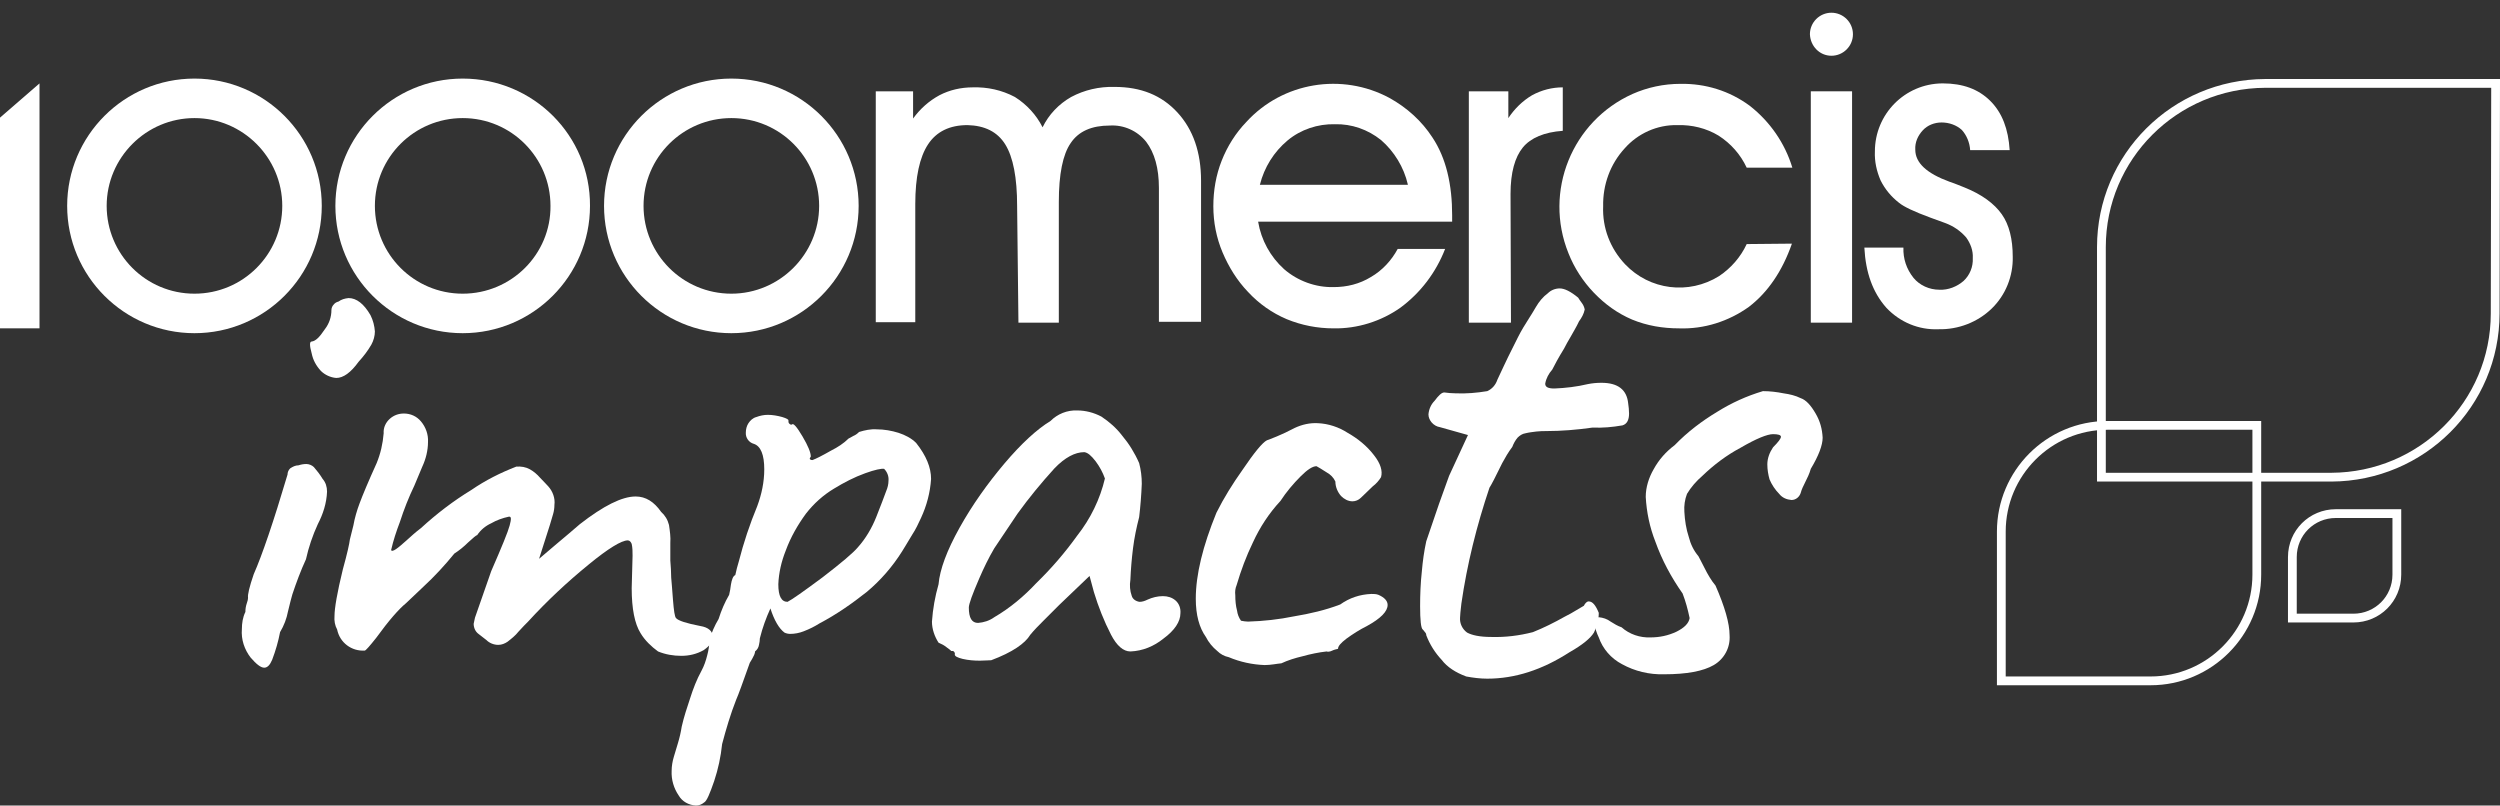
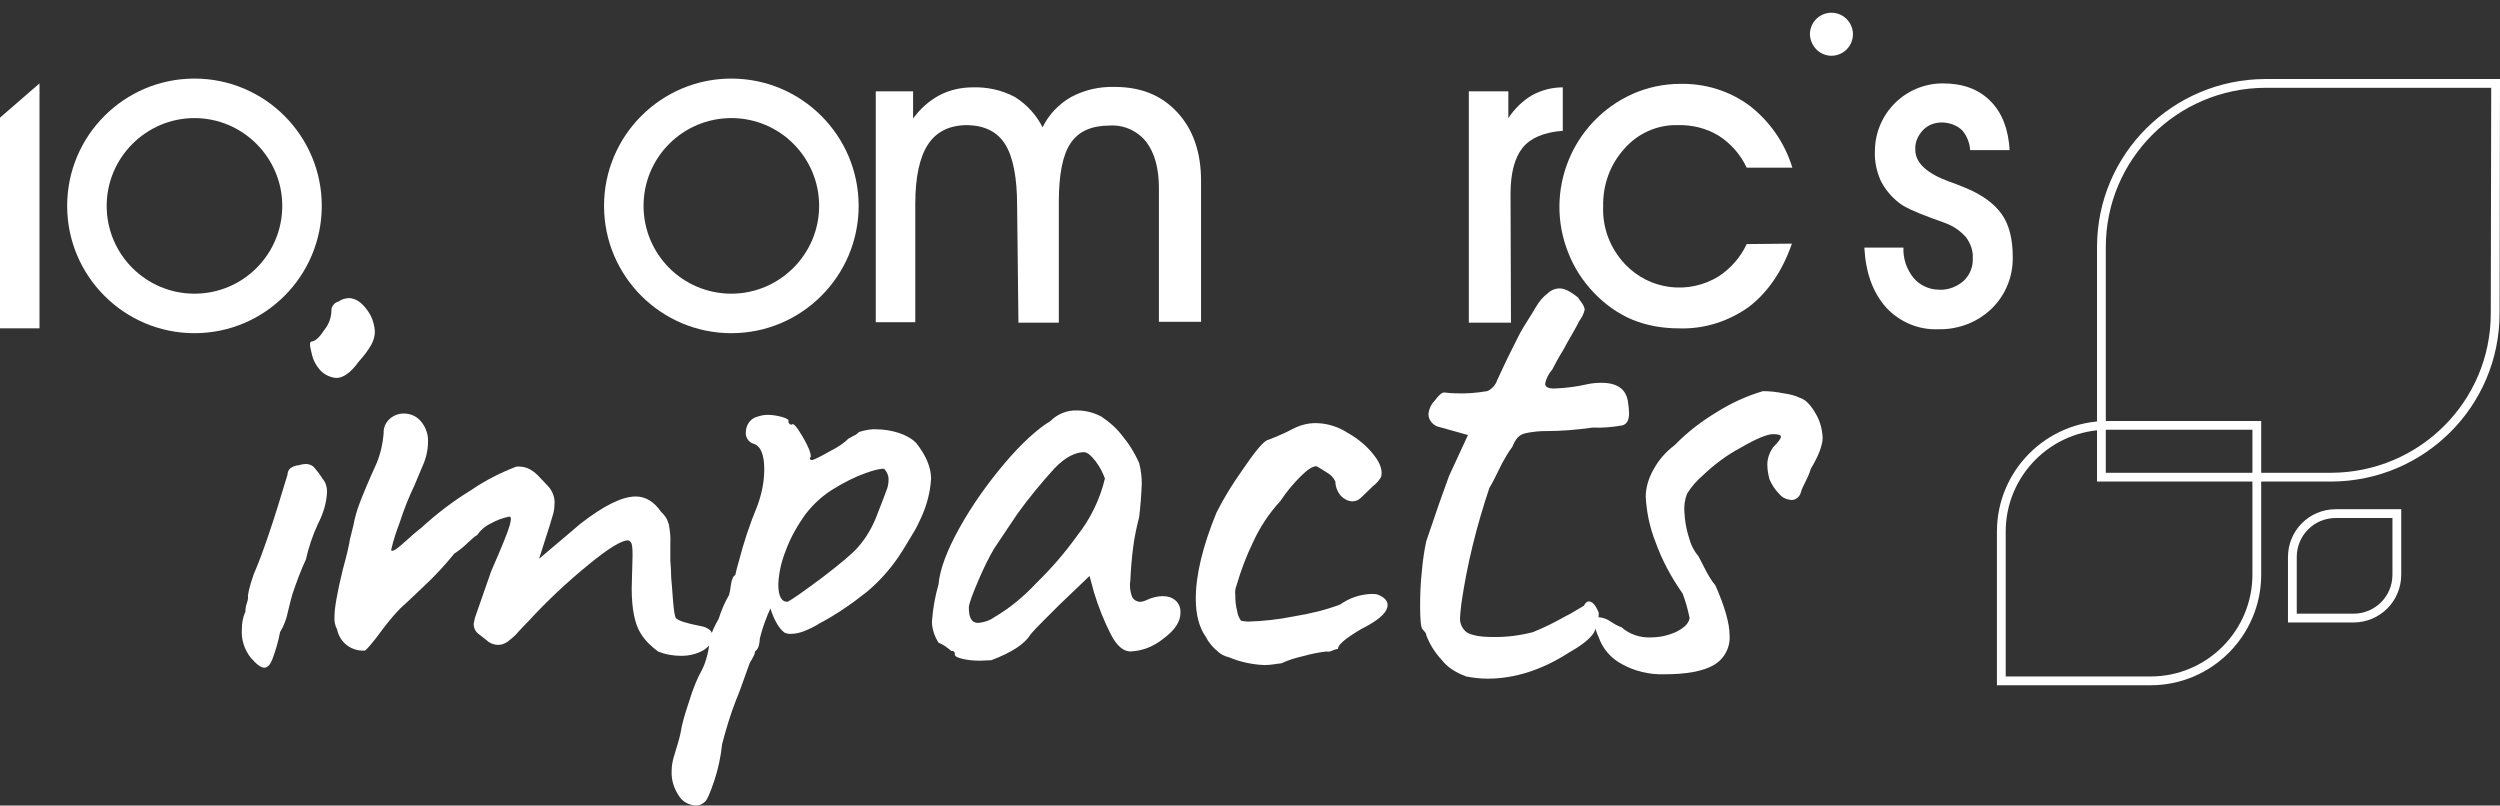
<svg xmlns="http://www.w3.org/2000/svg" version="1.1" id="Layer_1" x="0px" y="0px" viewBox="0 0 569.5 183.5" style="enable-background:new 0 0 569.5 183.5;" xml:space="preserve">
  <rect x="0" y="0" width="569.5" height="183.5" fill="#333333" stroke="none" />
  <style type="text/css">
	.st0{fill:#FFFFFF;}
	.st1{fill:none;stroke:#FFFFFF;stroke-width:2;stroke-miterlimit:10;}
</style>
  <title>Logo_1000mercis_impacts_white</title>
  <path class="st0" d="M231.7,46.9c0-6.4-0.9-11.1-2.7-14c-1.8-2.9-4.7-4.3-8.6-4.4c-4.1,0-7.1,1.5-9,4.4c-1.9,2.9-2.9,7.4-2.9,13.6  v26.9h-9V20.8h8.5V27c1.6-2.2,3.6-4,6-5.3c2.3-1.2,4.9-1.8,7.6-1.8c3.3-0.1,6.6,0.6,9.6,2.2c2.7,1.7,4.9,4.1,6.3,6.9  c1.4-2.9,3.7-5.3,6.5-6.9c3-1.6,6.4-2.4,9.9-2.3c6,0,10.7,1.9,14.3,5.8c3.6,3.9,5.4,9.1,5.4,15.6v32.1h-9.6V42.8c0-4.5-1-8-2.9-10.5  c-2-2.5-5.1-3.9-8.3-3.7c-4.1,0-7.1,1.3-8.9,4c-1.8,2.6-2.7,7.1-2.7,13.4v27.5h-9.2L231.7,46.9z" />
-   <path class="st0" d="M286.6,50.5c0.7,4.2,2.8,8,5.9,10.8c3.1,2.7,7.2,4.2,11.3,4.1c3,0,5.9-0.7,8.5-2.3c2.6-1.5,4.7-3.8,6.1-6.4  h10.8c-2.1,5.4-5.6,10-10.2,13.4c-4.4,3.1-9.8,4.8-15.2,4.7c-3.7,0-7.3-0.7-10.7-2.1c-3.3-1.4-6.3-3.5-8.8-6.2  c-2.5-2.6-4.4-5.7-5.8-9c-1.4-3.3-2.1-6.9-2.1-10.5c0-3.6,0.6-7.1,1.9-10.4c1.3-3.3,3.2-6.3,5.6-8.8c8.3-9.1,21.8-11.3,32.6-5.5  c4,2.2,7.4,5.3,9.8,9c1.6,2.4,2.7,5.1,3.4,7.9c0.8,3.2,1.1,6.5,1.1,9.8v1.5H286.6z M320.7,42c-0.9-3.9-3.1-7.5-6.1-10.1  c-3-2.4-6.7-3.7-10.5-3.6c-3.9-0.1-7.8,1.2-10.8,3.7c-3.1,2.6-5.3,6.1-6.3,10.1H320.7z" />
  <path class="st0" d="M344.2,73.5h-9.6V20.8h9v6.1c1.4-2.1,3.2-3.9,5.4-5.2c2.2-1.2,4.6-1.8,7-1.8v9.9c-4.2,0.3-7.3,1.6-9.1,3.8  c-1.8,2.2-2.8,5.7-2.8,10.6L344.2,73.5z" />
  <path class="st0" d="M408.2,55.5c-2.2,6.3-5.5,11.1-9.8,14.4c-4.6,3.3-10.2,5.1-15.9,4.9c-3.7,0-7.3-0.6-10.7-2  c-3.3-1.4-6.2-3.5-8.7-6.1c-2.5-2.6-4.5-5.7-5.8-9c-5.7-14.1,0.8-30.1,14.6-36.3c3.4-1.5,7.1-2.3,10.9-2.3c5.7-0.1,11.2,1.6,15.8,5  c4.6,3.6,8,8.5,9.7,14.1h-10.4c-1.4-3-3.6-5.5-6.4-7.3c-2.8-1.7-6.1-2.5-9.4-2.4c-4.6-0.1-9,1.9-12,5.3c-3.3,3.6-5,8.3-4.9,13.2  c-0.2,4.9,1.6,9.6,5,13.2c5.6,5.9,14.5,7,21.4,2.7c2.7-1.8,4.9-4.3,6.3-7.3L408.2,55.5z" />
  <path class="st0" d="M424.7,56.4h8.9c-0.1,2.5,0.7,4.9,2.3,6.9c1.4,1.7,3.6,2.7,5.9,2.7c2,0.1,4-0.7,5.5-2c1.4-1.3,2.2-3.2,2.1-5.2  c0.1-1.7-0.5-3.3-1.5-4.7c-1.3-1.5-2.9-2.6-4.8-3.3c-0.8-0.3-1.9-0.7-3.3-1.2c-3.8-1.4-6.1-2.5-7.2-3.4c-1.8-1.4-3.2-3.1-4.2-5.1  c-0.9-2.1-1.4-4.3-1.3-6.6c0-8.5,6.8-15.4,15.3-15.5c0.1,0,0.1,0,0.2,0c4.5,0,8.1,1.3,10.8,4c2.7,2.7,4.1,6.4,4.4,11.2h-9  c-0.1-1.7-0.8-3.4-1.9-4.6c-1.2-1.1-2.9-1.7-4.6-1.7c-1.6,0-3.2,0.6-4.3,1.8c-1.1,1.2-1.8,2.7-1.7,4.4c0,3,2.6,5.4,7.8,7.3  c1.5,0.5,2.6,1,3.4,1.3c4,1.6,6.8,3.7,8.5,6.1c1.7,2.4,2.5,5.7,2.5,9.7c0.1,4.4-1.6,8.7-4.8,11.8c-3.2,3.1-7.6,4.8-12.1,4.7  c-4.5,0.2-8.8-1.6-11.9-4.9C426.6,66.6,425,62.1,424.7,56.4" />
-   <rect x="412.5" y="20.8" class="st0" width="9.4" height="52.7" />
  <polygon class="st0" points="9,74.8 0,74.8 0,26.8 9,19 " />
  <path class="st0" d="M44.3,17.9c-16,0-29,13-29,29c0,16,13,29,29,29s29-13,29-29c0,0,0,0,0,0C73.3,30.9,60.3,17.9,44.3,17.9  C44.3,17.9,44.3,17.9,44.3,17.9 M44.3,66.9c-11.1,0-20-9-20-20s9-20,20-20s20,9,20,20c0,0,0,0,0,0C64.3,57.9,55.4,66.9,44.3,66.9" />
-   <path class="st0" d="M105.4,17.9c-16,0-29,13-29,29s13,29,29,29c16,0,29-13,29-29C134.5,30.9,121.5,17.9,105.4,17.9  C105.4,17.9,105.4,17.9,105.4,17.9 M105.4,66.9c-11.1,0-20-9-20-20c0-11.1,9-20,20-20c11.1,0,20,9,20,20c0,0,0,0,0,0  C125.5,57.9,116.5,66.9,105.4,66.9" />
  <path class="st0" d="M166.6,17.9c-16,0-29,13-29,29s13,29,29,29c16,0,29-13,29-29C195.6,30.9,182.6,17.9,166.6,17.9  C166.6,17.9,166.6,17.9,166.6,17.9 M166.6,66.9c-11.1,0-20-9-20-20c0-11.1,9-20,20-20c11.1,0,20,9,20,20  C186.6,57.9,177.6,66.9,166.6,66.9C166.6,66.9,166.6,66.9,166.6,66.9" />
  <path class="st0" d="M417.2,12.7c2.7,0,4.9-2.2,4.9-4.9s-2.2-4.9-4.9-4.9c-2.7,0-4.9,2.2-4.9,4.9C412.4,10.5,414.5,12.7,417.2,12.7" />
  <path class="st1" d="M568.5,19L516,19c-20.6,0.1-37.3,16.7-37.3,37.3v52.4h52.4c20.6-0.1,37.3-16.7,37.3-37.3L568.5,19z" />
  <path class="st1" d="M455.9,155.1l34,0c13.4,0,24.2-10.9,24.2-24.2v-34h-34c-13.4,0-24.2,10.9-24.2,24.2L455.9,155.1z" />
  <path class="st1" d="M522.2,140.8h13.9c5.5,0,9.9-4.4,9.9-9.9v-13.9h-13.9c-5.5,0-9.9,4.4-9.9,9.9L522.2,140.8z" />
  <path class="st0" d="M55.1,143.3c0-1.3,0.2-2.7,0.8-3.9c0-0.7,0.1-1.3,0.3-1.9c0.2-0.5,0.3-1,0.3-1.4c-0.1-0.6,0.3-2.4,1.3-5.3  c1.9-4.3,4.5-11.9,7.7-22.7c0-0.5,0.2-1,0.6-1.4c0.6-0.4,1.2-0.7,1.9-0.7c0.6-0.2,1.2-0.3,1.8-0.3c0.6,0,1.3,0.3,1.7,0.7  c0.7,0.8,1.4,1.7,2,2.7c0.7,0.8,1,1.8,1,2.9c-0.1,2.6-0.9,5.1-2.1,7.4c-1.2,2.6-2.1,5.3-2.7,8c-1.2,2.6-2.2,5.3-3.1,8  c-0.2,0.6-0.5,1.9-1,3.9c-0.3,1.6-0.9,3.2-1.8,4.7c-0.4,2.1-1,4.2-1.8,6.3c-0.5,1.2-1.1,1.8-1.8,1.8c-0.8,0-1.8-0.8-3.1-2.3  C55.7,148,54.9,145.7,55.1,143.3z M71,80.5c-0.5-1.8-0.5-2.7,0-2.7c0.9-0.1,1.8-1,3-2.8c1-1.3,1.5-2.8,1.5-4.4  c0-0.4,0.2-0.9,0.5-1.2c0.3-0.4,0.7-0.6,1.1-0.7c0.7-0.5,1.4-0.7,2.3-0.8c1.8,0,3.5,1.3,5,3.9c0.6,1.2,0.9,2.4,1,3.7  c0,1-0.3,2.1-0.8,3c-0.8,1.4-1.8,2.7-2.9,3.9c-1.8,2.5-3.5,3.7-5.1,3.7c-1.3-0.1-2.6-0.7-3.5-1.6C72,83.3,71.3,82,71,80.5L71,80.5z" />
  <path class="st0" d="M145.9,144.2c-1.3-2.1-2-5.5-2-10.2l0.2-7.4c0-0.9,0-1.8-0.2-2.7c-0.2-0.5-0.5-0.8-0.9-0.8  c-1.4,0-4.4,1.8-8.9,5.5c-4.9,4-9.5,8.3-13.8,13c-0.5,0.5-1.3,1.3-2.2,2.3c-0.7,0.9-1.6,1.6-2.5,2.3c-0.6,0.4-1.3,0.7-2.1,0.7  c-1,0-2-0.4-2.7-1.1l-1.8-1.4c-0.7-0.5-1.1-1.4-1.1-2.3l0.3-1.4l3.7-10.6c2.4-5.5,3.8-8.9,4.2-10.4s0.4-2.1-0.2-2  c-1.4,0.3-2.8,0.8-4,1.5c-1.3,0.6-2.4,1.5-3.2,2.7c-0.2,0-0.9,0.6-2.1,1.7c-0.9,0.9-2,1.8-3.1,2.5c-2.2,2.7-4.5,5.2-7.1,7.6  l-3.9,3.7c-1.6,1.3-3.9,3.9-6.8,7.9c-1.5,1.9-2.4,2.9-2.6,2.9c-3,0.2-5.7-1.8-6.3-4.8c-0.5-0.9-0.7-2-0.6-3.1  c0-1.7,0.6-5.3,1.9-10.6c1-3.6,1.5-5.9,1.6-6.8l0.8-3.2c0.3-1.7,0.8-3.4,1.4-5c0.7-1.9,2-5,3.9-9.2c0.9-2.2,1.4-4.4,1.6-6.8  c-0.1-1.3,0.5-2.5,1.4-3.3c0.9-0.8,2-1.2,3.2-1.2c1.5,0,2.9,0.6,3.9,1.8c1.1,1.3,1.7,3,1.6,4.7c0,1.9-0.5,3.9-1.3,5.6l-1.8,4.3  c-1.3,2.7-2.4,5.5-3.3,8.3c-0.8,2.1-1.5,4.2-2,6.4c0.1,0.3,0.5,0.2,1.1-0.2s1.4-1.1,2.3-1.9c1.1-1,2.2-2,3.4-2.9  c3.6-3.3,7.4-6.2,11.5-8.7c3.2-2.2,6.6-3.9,10.2-5.3c1.1-0.1,2.2,0.1,3.1,0.6c0.9,0.5,1.7,1.2,2.3,1.9c0.9,0.9,1.5,1.6,1.9,2  c1,1.1,1.6,2.7,1.4,4.2c0,0.7-0.1,1.4-0.3,2.1c-0.4,1.5-1,3.3-1.7,5.5s-1.2,3.7-1.5,4.7c0.7-0.6,2.1-1.8,4-3.4  c1.9-1.6,3.7-3.1,5.3-4.5c5.4-4.2,9.6-6.3,12.7-6.3c2.3,0,4.2,1.2,5.8,3.5c0.9,0.8,1.5,1.8,1.8,3c0.2,1.4,0.4,2.7,0.3,4.1v4  c0.1,1.3,0.2,2.6,0.2,3.9c0.1,0.9,0.2,2.5,0.4,5s0.4,3.9,0.7,4.2c0.5,0.6,2.4,1.2,5.5,1.8c1.9,0.3,2.9,1.2,2.9,2.6  c0,1-0.7,1.9-2.1,2.9c-1.6,0.9-3.3,1.3-5.1,1.3c-1.8,0-3.6-0.3-5.3-1C148.4,147.3,146.9,145.9,145.9,144.2z" />
  <path class="st0" d="M158.5,183.5c-1.6-0.1-3.1-0.9-3.9-2.3c-1.1-1.6-1.7-3.6-1.6-5.6c0-1.1,0.2-2.2,0.5-3.2c0.1-0.4,0.4-1.4,0.9-3  c0.4-1.3,0.7-2.6,0.9-3.9c0.5-2.2,1.2-4.3,1.9-6.4c0.7-2.2,1.5-4.3,2.6-6.3c0.6-1.1,1-2.3,1.3-3.5c0.3-1.1,0.5-2.3,0.5-3.5  c0.5-1.7,1.2-3.3,2.1-4.8c0.6-1.9,1.4-3.8,2.4-5.5c0.2-0.8,0.3-1.5,0.4-2.3c0.2-1.2,0.5-2,1-2.2c0.2-1,0.5-2.1,0.8-3.1  c1.1-4.3,2.5-8.5,4.2-12.6c1-2.7,1.6-5.5,1.6-8.4c0-3.3-0.8-5.3-2.4-5.8c-1.1-0.3-1.9-1.4-1.8-2.6c0-0.7,0.2-1.5,0.6-2.1  c0.4-0.6,1-1.2,1.8-1.4c0.8-0.3,1.7-0.5,2.6-0.5c1.1,0,2.2,0.2,3.3,0.5c1,0.3,1.5,0.6,1.4,0.8c0,0.3,0,0.5,0.2,0.7  c0.2,0.2,0.4,0.3,0.6,0.2c0.3-0.4,1.1,0.5,2.4,2.7s1.9,3.7,1.9,4.6c-0.2,0.3-0.3,0.5-0.2,0.6s0.2,0.2,0.6,0.2c0.8-0.3,2.2-1,4.3-2.2  c1.4-0.7,2.8-1.6,3.9-2.7c0.2-0.1,0.6-0.3,1.1-0.6c0.5-0.2,0.9-0.5,1.3-0.9c1.3-0.4,2.7-0.7,4-0.6c1.7,0,3.4,0.3,5,0.8  c1.5,0.5,2.9,1.2,4,2.3c2.3,2.9,3.4,5.6,3.4,8.2c-0.2,3.1-1,6.1-2.3,8.9c-0.6,1.3-1.2,2.6-2,3.8c-1.1,1.9-1.9,3.1-2.3,3.8  c-2.2,3.5-4.9,6.6-8,9.2c-3.4,2.7-7,5.2-10.8,7.2c-1.1,0.7-2.3,1.3-3.6,1.8c-1,0.4-2.1,0.6-3.1,0.6c-0.4,0-0.9-0.1-1.3-0.3  c-1.2-0.9-2.3-2.7-3.2-5.5c-1,2.2-1.8,4.4-2.4,6.8c0,0.5-0.1,1-0.2,1.5c-0.1,0.6-0.4,1.1-0.9,1.5c0,0.3-0.1,0.5-0.2,0.8  c-0.3,0.6-0.6,1.2-1,1.8c-1.6,4.5-2.6,7.3-3.1,8.4c-1.3,3.3-2.3,6.7-3.2,10.1c-0.3,2.9-0.9,5.7-1.8,8.4c-1,2.9-1.7,4.6-2.3,4.9  C159.8,183.3,159.2,183.5,158.5,183.5z M187.4,131.5c4.3-3.3,7-5.6,8-6.8c1.8-2,3.2-4.4,4.2-6.9c1.1-2.7,1.8-4.7,2.3-6  c0.3-0.7,0.5-1.5,0.5-2.3c0.1-1-0.3-2-1-2.7c-0.6-0.1-2.1,0.2-4.3,1c-2.5,0.9-4.8,2.1-7.1,3.5c-2.5,1.5-4.6,3.4-6.4,5.7  c-1.9,2.6-3.5,5.4-4.6,8.4c-1,2.5-1.6,5.1-1.7,7.7c0,2.7,0.7,4,2.1,4C180.4,136.6,183.1,134.7,187.4,131.5z" />
  <path class="st0" d="M223.2,150.5c-1.3,0-2.6-0.1-3.9-0.4c-1.2-0.3-1.8-0.6-1.8-1c0.1-0.3-0.1-0.7-0.4-0.8c-0.1,0-0.2,0-0.4,0  c-0.1-0.1-0.4-0.4-1-0.8c-0.6-0.5-1.2-0.8-1.9-1.1c-0.9-1.4-1.5-3.1-1.5-4.8c0.2-2.9,0.7-5.7,1.5-8.5c0.3-3.4,1.9-7.7,4.8-12.9  c2.9-5.2,6.4-10.1,10.2-14.6c3.9-4.6,7.4-7.8,10.5-9.7c1.6-1.6,3.8-2.5,6.1-2.4c1.9,0,3.8,0.5,5.5,1.4c1.8,1.2,3.4,2.6,4.7,4.3  c1.6,1.9,2.9,4,3.9,6.3c0.4,1.5,0.6,3.1,0.6,4.7c-0.1,2.5-0.3,5.1-0.6,7.6c-0.6,2.3-1.1,4.7-1.4,7.1c-0.3,2.4-0.5,4.8-0.6,7.2  c-0.2,1.2-0.1,2.5,0.3,3.6c0.2,0.8,1,1.3,1.8,1.4c0.6,0,1.2-0.2,1.8-0.5c1.1-0.5,2.3-0.8,3.5-0.8c1.1,0,2.1,0.3,2.9,1  c0.8,0.7,1.2,1.8,1.1,2.9c0,1.9-1.3,3.9-3.9,5.8c-2.1,1.7-4.7,2.8-7.5,2.9c-1.6,0-3.1-1.3-4.4-3.8c-1.6-3.1-2.9-6.4-3.9-9.7l-1-3.7  l-6.9,6.6l-3.7,3.7c-1,1-2,2-2.9,3.1c-1.2,2-4.1,4-8.9,5.8C225.2,150.4,224.2,150.5,223.2,150.5z M236.1,132.8  c3.4-3.3,6.5-6.9,9.3-10.8c3-3.8,5.2-8.3,6.3-13c-0.5-1.4-1.2-2.7-2.1-3.9c-1-1.3-1.8-2-2.6-2.1c-2.1,0-4.4,1.2-6.8,3.7  c-3,3.3-5.8,6.7-8.4,10.3l-5.3,7.9c-1.3,2.2-2.4,4.5-3.4,6.8c-1.6,3.7-2.4,5.9-2.4,6.7c0,2.4,0.7,3.5,2.1,3.5  c1.3-0.1,2.6-0.5,3.7-1.3C230.1,138.5,233.3,135.8,236.1,132.8L236.1,132.8z" />
  <path class="st0" d="M288.1,151.5c-2.8-0.1-5.6-0.7-8.2-1.8c-1-0.2-1.9-0.7-2.6-1.4c-1.1-0.9-2-2-2.6-3.2c-1.5-2.1-2.3-5-2.3-8.7  c0-5.5,1.6-12,4.7-19.6c1.7-3.4,3.7-6.6,5.9-9.7c2.7-4,4.6-6.3,5.6-6.8c0.3-0.1,1.1-0.4,2.3-0.9s2.5-1.1,4-1.9  c1.7-0.8,3.5-1.2,5.3-1.1c2.4,0.1,4.8,0.9,6.8,2.2c2.3,1.3,4.4,3,6,5.1c1.5,1.9,2,3.6,1.6,5c-0.5,0.8-1.1,1.5-1.9,2.1  c-1.1,1.1-2,1.9-2.7,2.6c-0.5,0.5-1.2,0.8-1.9,0.8c-1,0-1.9-0.5-2.6-1.2c-0.8-0.9-1.3-2.1-1.3-3.3c-0.4-0.9-1.1-1.6-2-2.1  c-1.1-0.7-1.9-1.2-2.3-1.4c-0.9,0-2.1,0.8-3.6,2.3c-1.7,1.7-3.3,3.6-4.6,5.6c-2.6,2.8-4.7,6-6.3,9.5c-1.5,3.1-2.7,6.3-3.7,9.7  c-0.3,0.7-0.4,1.5-0.3,2.3c0,1.2,0.1,2.4,0.4,3.5c0.1,0.8,0.4,1.6,0.9,2.3c0.5,0.1,1.1,0.2,1.6,0.2c3.5-0.1,7.1-0.5,10.5-1.2  c3.6-0.6,7.1-1.4,10.5-2.7c2.1-1.5,4.5-2.3,7.1-2.4c0.5,0,1.1,0,1.6,0.2c1.4,0.6,2.1,1.4,2.1,2.3c0,1.5-1.6,3.1-4.7,4.8  c-1.6,0.8-3.2,1.8-4.7,2.9c-1.3,1-1.9,1.7-1.9,2.3c-0.4,0.1-0.9,0.2-1.3,0.4c-0.6,0.3-1.1,0.3-1.3,0.2c-1.8,0.2-3.7,0.6-5.5,1.1  c-1.7,0.4-3.3,0.9-4.8,1.6C290.8,151.2,289.5,151.5,288.1,151.5z" />
  <path class="st0" d="M328.4,150.3c-1.5-1.6-2.7-3.5-3.5-5.6c0-0.3-0.1-0.5-0.3-0.7c-0.2-0.3-0.4-0.5-0.5-0.6  c-0.4-0.3-0.6-2.1-0.6-5.3c0-2.6,0.1-5.3,0.4-8c0.2-2.3,0.5-4.5,1-6.8l2.9-8.5l2.3-6.4l4.3-9.3l-6.4-1.8c-0.7-0.1-1.4-0.5-1.9-1.1  c-0.4-0.5-0.7-1.1-0.7-1.8c0.1-1.2,0.6-2.3,1.4-3.1c0.9-1.2,1.6-1.9,2.2-1.9c0.8,0.1,1.7,0.2,2.6,0.2c2.4,0.1,4.8-0.1,7.2-0.5  c1.1-0.5,1.9-1.4,2.3-2.6c0.4-0.9,0.9-1.9,1.5-3.2c0.6-1.3,1.2-2.5,1.7-3.5c0.3-0.6,0.8-1.6,1.5-3s1.6-2.9,2.7-4.6  c0.2-0.3,0.7-1.1,1.4-2.3c0.7-1.2,1.6-2.3,2.7-3.1c0.7-0.7,1.7-1.1,2.7-1.1c1.1,0,2.5,0.7,4.2,2.1c0.2,0.3,0.5,0.8,0.9,1.3  c0.3,0.4,0.5,0.9,0.6,1.4c-0.2,1-0.7,1.9-1.3,2.7c-0.6,1.3-1.3,2.4-1.9,3.5c-0.6,1-1.1,1.9-1.5,2.7c-1.3,2.1-2.2,3.8-2.7,4.8  c-0.8,0.9-1.4,2-1.6,3.2c0,0.8,0.7,1.1,2.1,1.1c2.5-0.1,5.1-0.4,7.6-1c1-0.2,2-0.3,3.1-0.3c3.8,0,5.8,1.6,6.1,4.7  c0.1,0.7,0.2,1.5,0.2,2.3c0,1.5-0.5,2.4-1.5,2.7c-2.3,0.4-4.5,0.6-6.8,0.5c-3.5,0.5-7.1,0.8-10.6,0.8c-0.6,0-1.4,0-2.2,0.1  c-0.8,0.1-1.7,0.2-2.5,0.4c-0.7,0.1-1.3,0.5-1.8,1c-0.5,0.6-0.9,1.3-1.2,2.1c-0.9,1.2-1.6,2.4-2.3,3.7c-1.5,3.1-2.5,5-2.9,5.6  c-2.9,8.6-5.1,17.4-6.4,26.4c-0.2,1.7-0.3,2.8-0.3,3.2c-0.1,1.3,0.5,2.6,1.6,3.4c1.1,0.6,2.9,1,5.5,1c3.2,0.1,6.4-0.3,9.5-1.1  c2.5-1,4.9-2.2,7.2-3.5c1-0.5,1.9-1,2.7-1.5c0.8-0.5,1.4-0.8,1.7-1c0.3-0.6,0.7-1,1.1-1c0.9,0,1.6,0.9,2.3,2.6  c0,1.6-0.4,3.1-1.1,4.5c-0.8,1.3-2.6,2.8-5.6,4.5c-6.2,4-12.4,6-18.7,6c-1.6,0-3.2-0.2-4.8-0.5C331.6,153.2,329.7,152,328.4,150.3z" />
  <path class="st0" d="M369.5,151.3c-2.5-1.3-4.4-3.5-5.3-6.1c-0.5-1-0.8-2.1-1.1-3.2c0-0.7,0.5-1.3,1.1-1.4c1,0.1,1.9,0.4,2.7,1  c0.8,0.5,1.6,1,2.5,1.3c1.8,1.6,4.2,2.4,6.6,2.3c2,0,4-0.4,5.9-1.3c1.8-0.9,2.8-1.9,3-3.1c-0.4-1.9-0.9-3.8-1.6-5.6  c-2.6-3.7-4.7-7.6-6.2-11.8c-1.3-3.3-2-6.7-2.2-10.2c0-2.2,0.7-4.4,1.8-6.3c1.2-2.2,2.8-4,4.8-5.5c2.9-3,6.2-5.5,9.7-7.6  c3.2-2,6.7-3.6,10.4-4.7c1.6,0,3.2,0.2,4.7,0.5c1.4,0.2,2.7,0.5,3.9,1.1c1.2,0.4,2.3,1.6,3.4,3.5c1,1.7,1.5,3.5,1.6,5.5  c0,1.7-0.9,4.1-2.7,7.1c-0.3,1.1-0.8,2.1-1.3,3.1c-0.4,0.8-0.8,1.6-1,2.4c-0.3,0.9-1.1,1.6-2.1,1.6c-1.1-0.1-2.1-0.5-2.8-1.4  c-0.9-0.9-1.7-2.1-2.2-3.3c-0.3-1.1-0.5-2.2-0.5-3.4c0-1.4,0.5-2.7,1.3-3.9c1.2-1.2,1.8-2,1.8-2.4c0-0.4-0.6-0.6-1.8-0.6  c-1.3,0-3.8,1-7.4,3.1c-3.2,1.7-6.1,3.9-8.7,6.4c-1.4,1.2-2.6,2.6-3.5,4.1c-0.5,1.3-0.7,2.7-0.6,4.1c0.1,1.9,0.4,3.9,1,5.7  c0.4,1.6,1.1,3.1,2.2,4.4c0.2,0.4,0.7,1.3,1.4,2.7c0.7,1.4,1.5,2.8,2.5,4c2.1,4.8,3.2,8.6,3.2,11.3c0.2,2.8-1.2,5.4-3.6,6.8  c-2.4,1.4-6.2,2.1-11.3,2.1C375.7,153.7,372.4,152.9,369.5,151.3z" />
</svg>